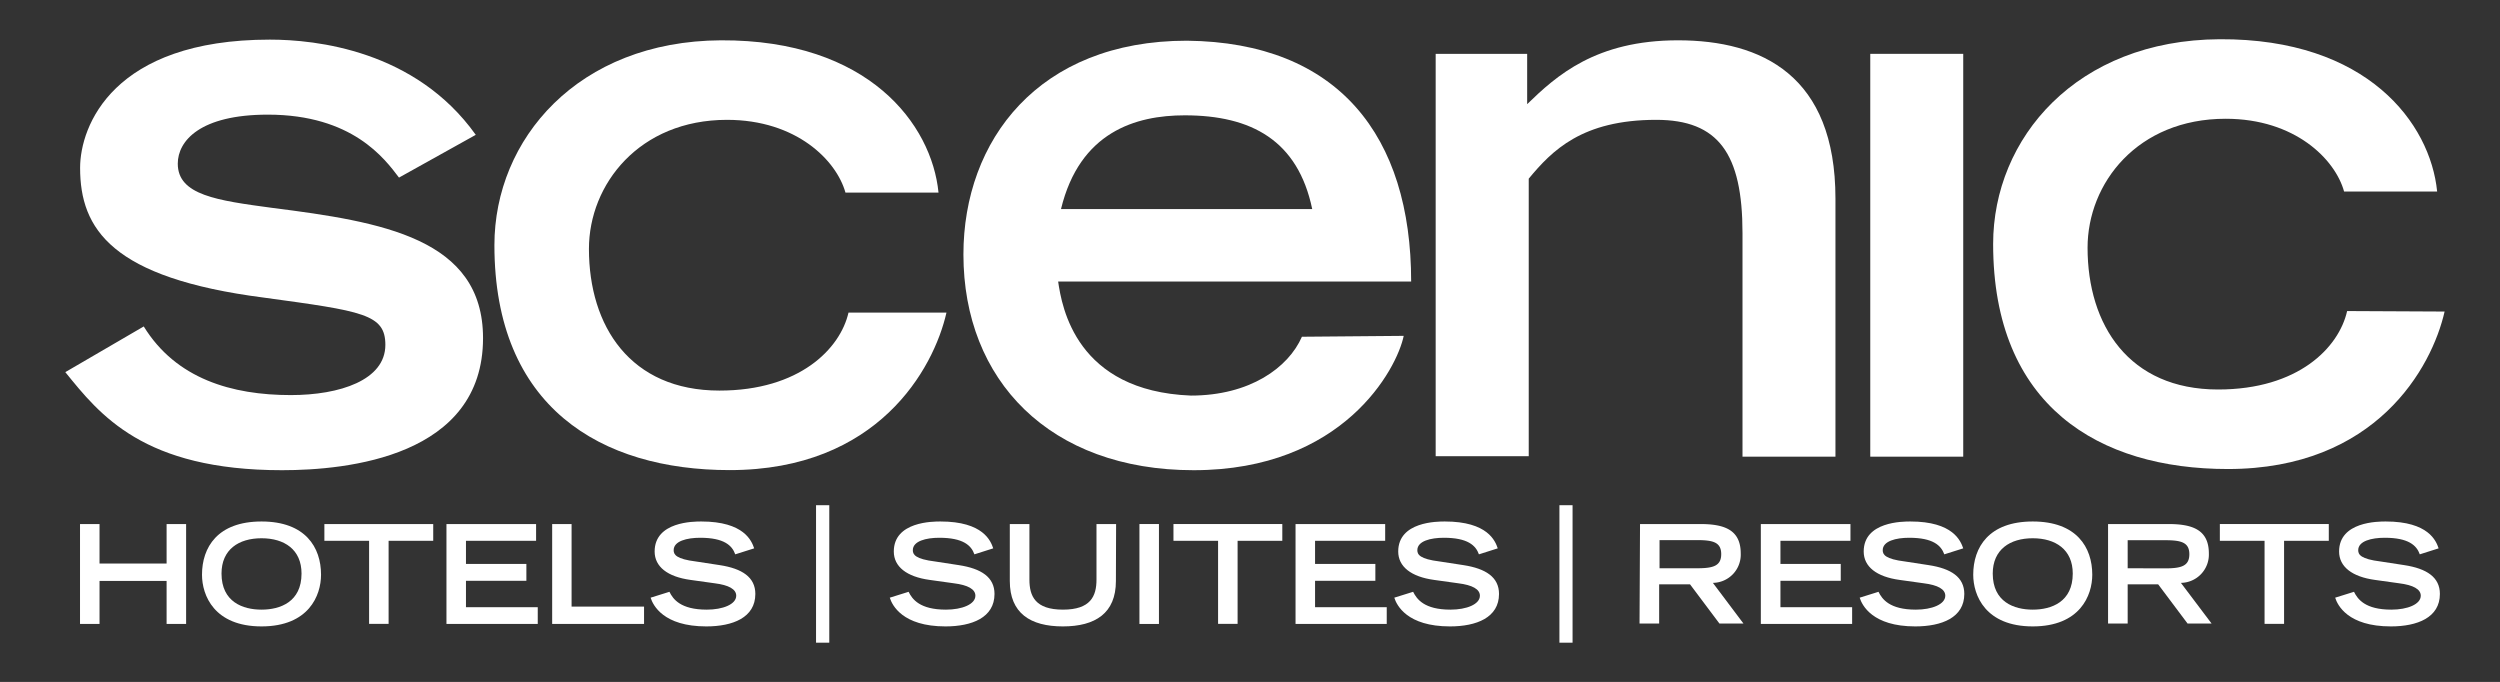
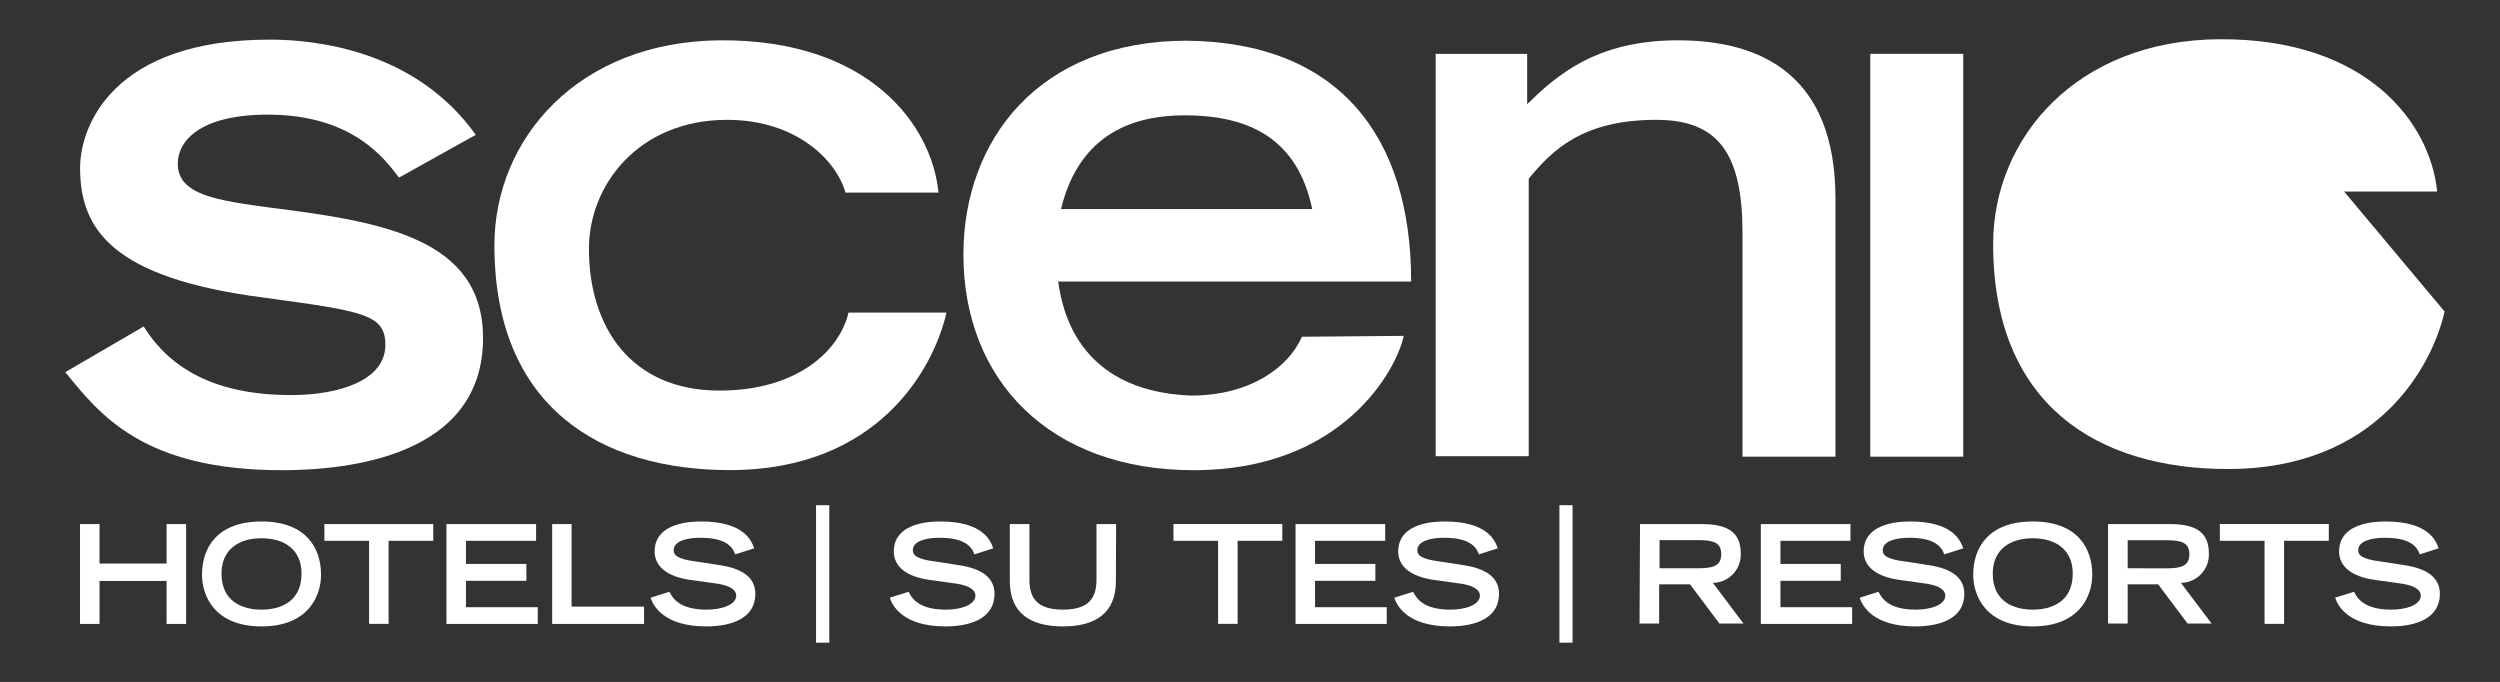
<svg xmlns="http://www.w3.org/2000/svg" width="254.95" height="69.541" viewBox="0 0 254.95 69.541">
  <rect x="0" y="0" width="254.95" height="69.541" fill="#333333" stroke="none" />
  <defs>
    <clipPath id="clip-path">
      <rect id="Rectangle_5" data-name="Rectangle 5" width="254.95" height="69.541" transform="translate(22.02 46.049)" fill="none" />
    </clipPath>
  </defs>
  <g id="Group_1" data-name="Group 1" transform="translate(-22.02 -46.049)" clip-path="url(#clip-path)">
    <path id="Path_1" data-name="Path 1" d="M62.71,64.16c-1.45-1.91-4.74-6.42-13.38-6.42-6.89,0-9.18,2.67-9.18,5,0,3.21,4,3.75,9.64,4.51C61,68.67,71.28,70.36,71.28,80.53,71.28,92.62,57.44,94,50.78,94c-14.15,0-18.58-5.66-22.1-10l8-4.66c3.29,5.35,9,7,15,7,5,0,9.64-1.53,9.64-5.12,0-3.14-2.3-3.44-12.39-4.82-15.53-2-18.74-7-18.74-13.23,0-4.28,3.36-13.08,19.35-13.08,4.67,0,14.84,1.07,21,9.71Z" fill="#fff" />
    <path id="Path_2" data-name="Path 2" d="M118.54,77.93c-1.3,5.74-7,16.06-22.1,16.06-13.16,0-24-6.42-24-22.94,0-10.79,8.5-20.81,23.1-20.89,15.07-.07,21.5,8.57,22.19,15.53h-9.49c-.92-3.29-5-7.42-12.08-7.42-8.95,0-14.08,6.58-14.08,13.16,0,7.88,4.21,14.45,13.31,14.45,8.18,0,12.32-4.28,13.16-7.95Z" fill="#fff" />
    <path id="Path_3" data-name="Path 3" d="M165.17,80.3C164.48,83.67,159,94,143.75,94c-14.69,0-23.48-9.18-23.48-22,0-11.62,7.65-21.8,22.79-21.8,15.45.16,22.87,9.72,22.87,24.56h-36c.38,2.6,1.83,11.17,13.54,11.63,6,0,9.94-2.84,11.32-6Zm-9.33-12.93c-1.46-7-6.2-9.56-13-9.56-5,0-10.71,1.69-12.62,9.56Z" fill="#fff" />
    <path id="Path_4" data-name="Path 4" d="M168.43,51.54h9.33v5.13c3-2.91,7-6.51,15.38-6.51,8.56,0,16.06,3.6,16.06,16.14V92.62h-9.48V69.82c0-8.1-2.45-11.55-8.8-11.55-7.57,0-10.63,3.14-13,6v28.3h-9.49Z" fill="#fff" />
    <rect id="Rectangle_1" data-name="Rectangle 1" width="9.48" height="41.08" transform="translate(212.75 51.54)" fill="#fff" />
-     <path id="Path_5" data-name="Path 5" d="M271.32,77.82c-1.3,5.73-7,16.06-22.1,16.06-13.16,0-23.94-6.43-23.94-22.95,0-10.78,8.49-20.8,23.1-20.88,15.06-.08,21.49,8.57,22.18,15.53h-9.49c-.91-3.29-5-7.42-12.08-7.42-9,0-14.08,6.58-14.08,13.15,0,7.88,4.21,14.46,13.31,14.46,8.19,0,12.32-4.28,13.16-8Z" fill="#fff" />
+     <path id="Path_5" data-name="Path 5" d="M271.32,77.82c-1.3,5.73-7,16.06-22.1,16.06-13.16,0-23.94-6.43-23.94-22.95,0-10.78,8.49-20.8,23.1-20.88,15.06-.08,21.49,8.57,22.18,15.53h-9.49Z" fill="#fff" />
    <path id="Path_6" data-name="Path 6" d="M30.18,99.49h1.99v4.03h6.84V99.49H41v10.19H39.01v-4.39H32.17v4.39H30.18Z" fill="#fff" />
    <path id="Path_7" data-name="Path 7" d="M48.69,99.23c4.48,0,6.07,2.64,6.07,5.43,0,2.11-1.25,5.27-6.07,5.27s-6.07-3.16-6.07-5.27c0-2.79,1.58-5.43,6.07-5.43m4.08,5.31c0-2.45-1.75-3.6-4.08-3.6s-4.08,1.15-4.08,3.6c0,2.89,2.17,3.68,4.08,3.68s4.08-.79,4.08-3.68" fill="#fff" />
    <path id="Path_8" data-name="Path 8" d="M59.66,101.2H55.1V99.49H66.2v1.71H61.65v8.47H59.66Z" fill="#fff" />
    <path id="Path_9" data-name="Path 9" d="M67.55,99.49h9.14v1.71H69.54v2.36H75.7v1.72H69.54v2.69h7.32v1.71H67.55Z" fill="#fff" />
    <path id="Path_10" data-name="Path 10" d="M78.33,99.49h1.98v8.42H87.7v1.77H78.33Z" fill="#fff" />
    <path id="Path_11" data-name="Path 11" d="M97,102.58c-.32-.91-1.15-1.69-3.57-1.69-1.35,0-2.71.33-2.71,1.27,0,.44.25.9,2.28,1.15l2.42.37c2.28.35,3.63,1.23,3.63,2.94,0,2.41-2.3,3.31-5,3.31-4.38,0-5.44-2.16-5.68-2.93l1.92-.6c.36.74,1.12,1.82,3.81,1.82,1.63,0,3-.54,3-1.42,0-.66-.75-1.09-2.21-1.27l-2.44-.34c-2.36-.32-3.67-1.35-3.67-2.9,0-3.06,4-3.06,4.75-3.06,4.39,0,5.15,2,5.4,2.74Z" fill="#fff" />
    <rect id="Rectangle_2" data-name="Rectangle 2" width="1.35" height="14.02" transform="translate(105.24 97.57)" fill="#fff" />
    <path id="Path_12" data-name="Path 12" d="M121.39,102.58c-.32-.91-1.15-1.69-3.58-1.69-1.34,0-2.7.33-2.7,1.27,0,.44.25.9,2.28,1.15l2.41.37c2.29.35,3.64,1.23,3.64,2.94,0,2.41-2.3,3.31-5,3.31-4.38,0-5.44-2.16-5.68-2.93l1.92-.6c.36.74,1.12,1.82,3.81,1.82,1.63,0,3-.54,3-1.42,0-.66-.75-1.09-2.21-1.27l-2.44-.34c-2.36-.32-3.67-1.35-3.67-2.9,0-3.06,4-3.06,4.75-3.06,4.39,0,5.14,2,5.39,2.74Z" fill="#fff" />
    <path id="Path_13" data-name="Path 13" d="M135.82,105.3c0,3.28-2.09,4.63-5.41,4.63S125,108.58,125,105.3V99.49h2v5.67c0,1.69.6,3.06,3.42,3.06s3.42-1.37,3.42-3.06V99.49h2Z" fill="#fff" />
-     <rect id="Rectangle_3" data-name="Rectangle 3" width="1.99" height="10.19" transform="translate(138.22 99.49)" fill="#fff" />
    <path id="Path_14" data-name="Path 14" d="M146.24,101.2h-4.55V99.49h11.1v1.71h-4.56v8.47h-1.99Z" fill="#fff" />
    <path id="Path_15" data-name="Path 15" d="M154.14,99.49h9.14v1.71h-7.15v2.36h6.15v1.72h-6.15v2.69h7.31v1.71h-9.3Z" fill="#fff" />
    <path id="Path_16" data-name="Path 16" d="M172.84,102.58c-.32-.91-1.15-1.69-3.57-1.69-1.35,0-2.71.33-2.71,1.27,0,.44.25.9,2.29,1.15l2.41.37c2.28.35,3.63,1.23,3.63,2.94,0,2.41-2.3,3.31-5,3.31-4.38,0-5.44-2.16-5.68-2.93l1.92-.6c.37.74,1.12,1.82,3.81,1.82,1.63,0,3-.54,3-1.42,0-.66-.76-1.09-2.22-1.27l-2.44-.34c-2.35-.32-3.67-1.35-3.67-2.9,0-3.06,4-3.06,4.75-3.06,4.39,0,5.15,2,5.4,2.74Z" fill="#fff" />
    <rect id="Rectangle_4" data-name="Rectangle 4" width="1.34" height="14.02" transform="translate(181.05 97.57)" fill="#fff" />
    <path id="Path_17" data-name="Path 17" d="M201.59,99.49h9.14v1.71h-7.14v2.36h6.15v1.72h-6.15v2.69h7.31v1.71h-9.31Z" fill="#fff" />
    <path id="Path_18" data-name="Path 18" d="M220.3,102.58c-.33-.91-1.15-1.69-3.58-1.69-1.34,0-2.7.33-2.7,1.27,0,.44.25.9,2.28,1.15l2.41.37c2.29.35,3.63,1.23,3.63,2.94,0,2.41-2.3,3.31-5,3.31-4.37,0-5.43-2.16-5.67-2.93l1.92-.6c.36.74,1.12,1.82,3.81,1.82,1.63,0,3-.54,3-1.42,0-.66-.75-1.09-2.21-1.27l-2.44-.34c-2.36-.32-3.67-1.35-3.67-2.9,0-3.06,4-3.06,4.75-3.06,4.39,0,5.14,2,5.4,2.74Z" fill="#fff" />
    <path id="Path_19" data-name="Path 19" d="M229.32,99.23c4.48,0,6.07,2.64,6.07,5.43,0,2.11-1.25,5.27-6.07,5.27s-6.07-3.16-6.07-5.27c0-2.79,1.58-5.43,6.07-5.43m4.08,5.31c0-2.45-1.76-3.6-4.08-3.6s-4.08,1.15-4.08,3.6c0,2.89,2.17,3.68,4.08,3.68s4.08-.79,4.08-3.68" fill="#fff" />
    <path id="Path_20" data-name="Path 20" d="M237,99.49h6.13c2.41,0,4.15.54,4.15,3a2.89,2.89,0,0,1-2.85,3l3.13,4.15h-2.45l-3-4H239v4h-2Zm5.83,4.52c1.63,0,2.46-.23,2.46-1.44s-.83-1.43-2.46-1.43H239V104Z" fill="#fff" />
    <path id="Path_21" data-name="Path 21" d="M252.96,101.2H248.4V99.49h11.11v1.71h-4.56v8.47h-1.99Z" fill="#fff" />
    <path id="Path_22" data-name="Path 22" d="M268.79,102.58c-.32-.91-1.15-1.69-3.57-1.69-1.35,0-2.71.33-2.71,1.27,0,.44.25.9,2.29,1.15l2.41.37c2.28.35,3.63,1.23,3.63,2.94,0,2.41-2.3,3.31-5,3.31-4.38,0-5.44-2.16-5.68-2.93l1.92-.6c.37.74,1.12,1.82,3.81,1.82,1.63,0,3-.54,3-1.42,0-.66-.76-1.09-2.22-1.27l-2.44-.34c-2.35-.32-3.67-1.35-3.67-2.9,0-3.06,4-3.06,4.75-3.06,4.39,0,5.15,2,5.4,2.74Z" fill="#fff" />
    <path id="Path_23" data-name="Path 23" d="M189.27,99.49h6.12c2.41,0,4.15.54,4.15,3a2.88,2.88,0,0,1-2.84,3l3.12,4.15h-2.45l-3-4h-3.15v4h-2ZM195.1,104c1.62,0,2.45-.23,2.45-1.44s-.83-1.43-2.45-1.43h-3.84V104Z" fill="#fff" />
  </g>
</svg>